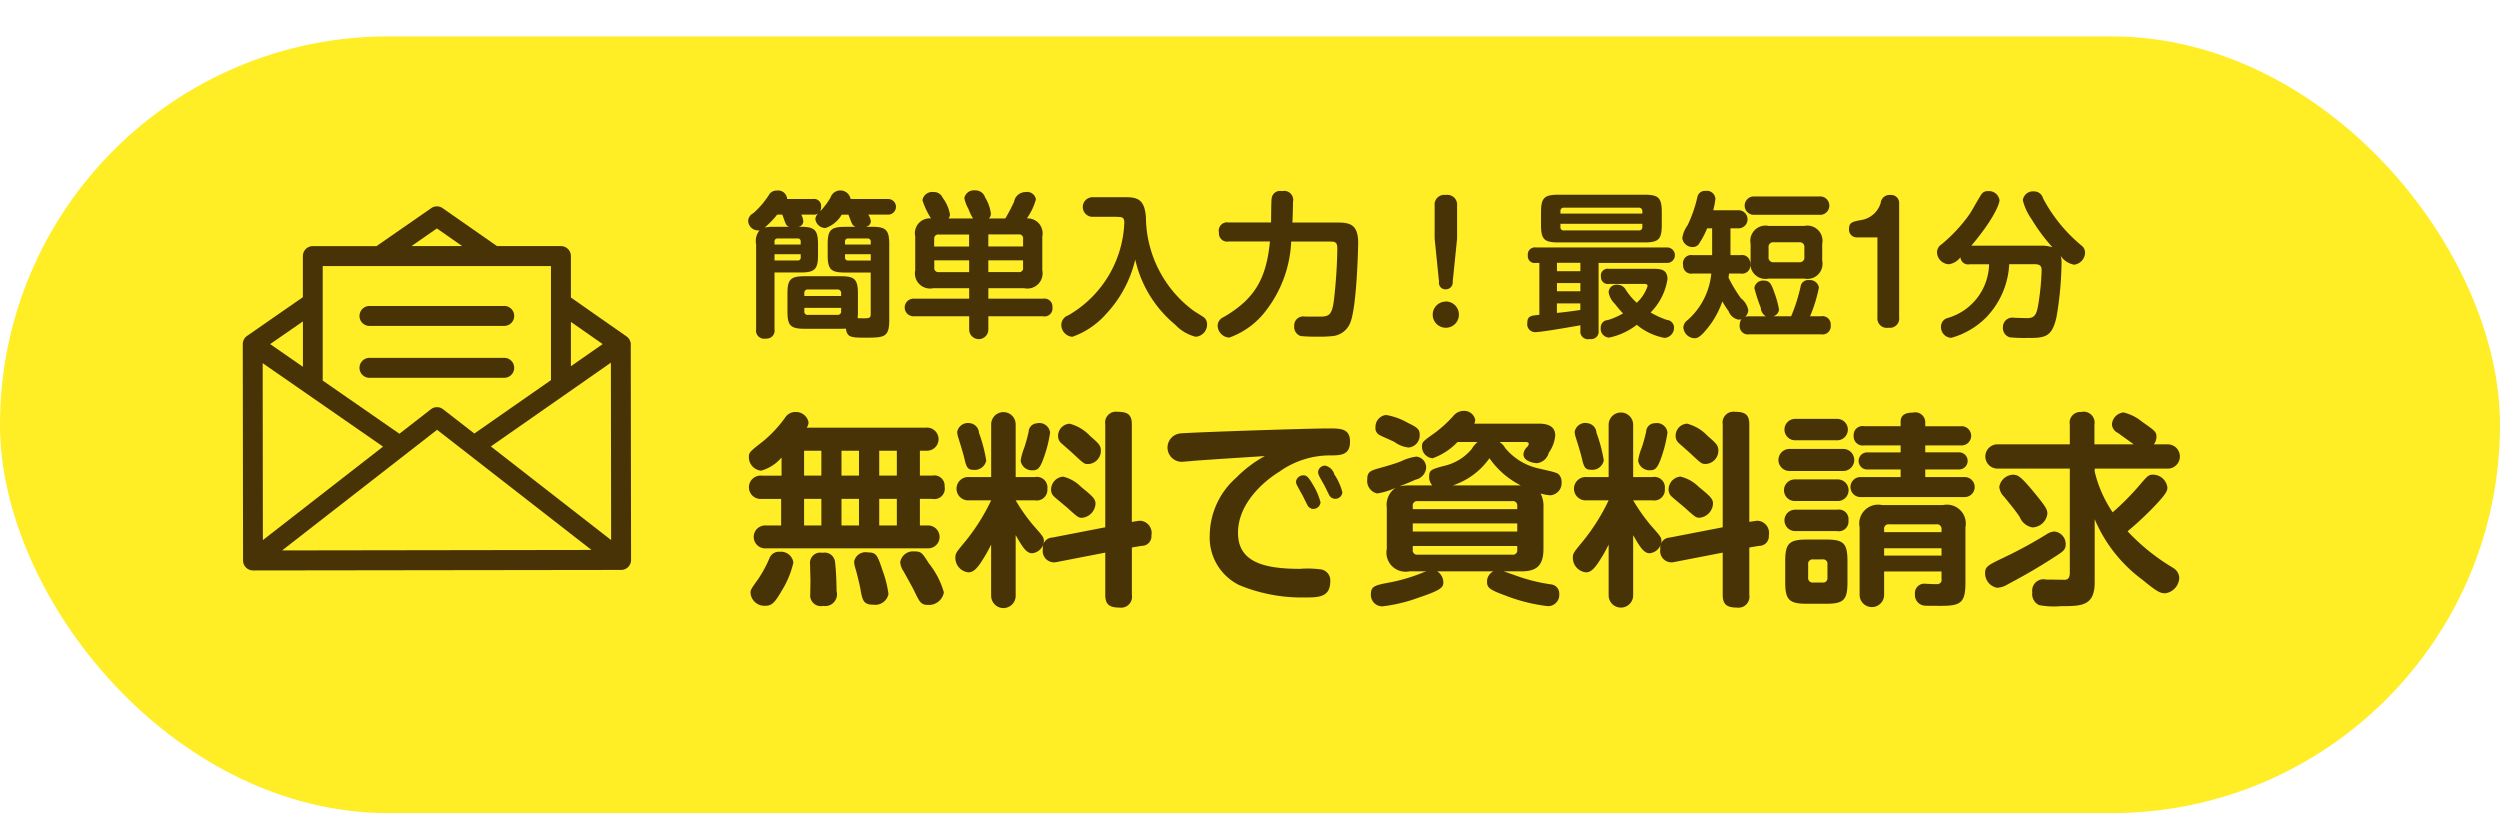
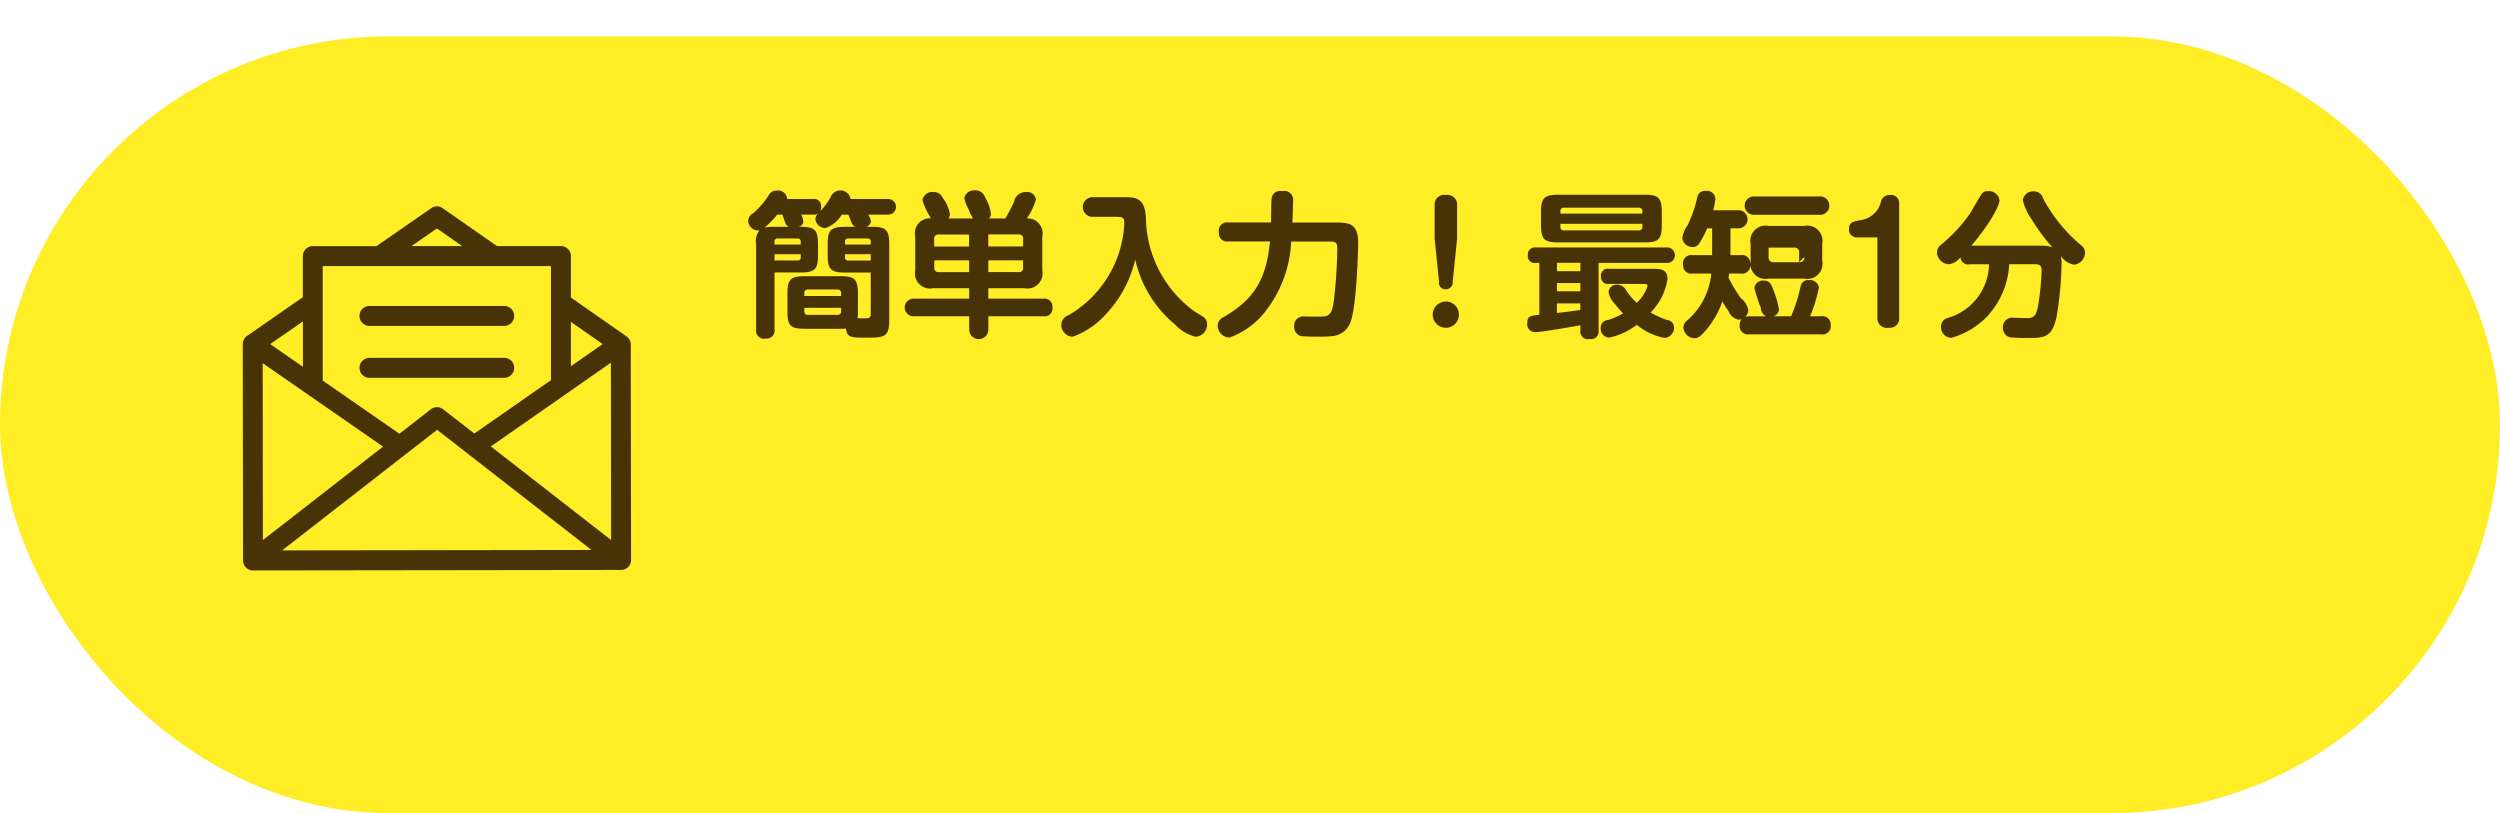
<svg xmlns="http://www.w3.org/2000/svg" id="request.svg" width="206" height="67" viewBox="0 0 206 67">
  <defs>
    <style>
      .cls-1 {
        fill: #ffed26;
        filter: url(#filter);
      }

      .cls-2 {
        fill: #483307;
        fill-rule: evenodd;
      }
    </style>
    <filter id="filter" x="0" y="0" width="206" height="67" filterUnits="userSpaceOnUse">
      <feOffset result="offset" dy="3" in="SourceAlpha" />
      <feGaussianBlur result="blur" />
      <feFlood result="flood" flood-color="#b5970b" />
      <feComposite result="composite" operator="in" in2="blur" />
      <feBlend result="blend" in="SourceGraphic" />
    </filter>
  </defs>
  <rect id="角丸長方形_800" data-name="角丸長方形 800" class="cls-1" width="206" height="64" rx="32" ry="32" />
  <path class="cls-2" d="M959.975,52.337a0.466,0.466,0,0,0-.03-0.163,0.816,0.816,0,0,0-.322-0.457l-4.58-3.2V45.1a0.821,0.821,0,0,0-.82-0.822h-5.27l-4.484-3.128a0.815,0.815,0,0,0-.933,0l-4.513,3.13h-5.247a0.821,0.821,0,0,0-.819.822v3.385l-4.6,3.192a0.822,0.822,0,0,0-.353.664c0,0.005,0,.01,0,0.015l0.024,17.825a0.821,0.821,0,0,0,.82.821h0l30.336-.041A0.821,0.821,0,0,0,960,70.134Zm-4.932-1.812,2.618,1.827-2.618,1.826V50.525ZM944,42.823l2.081,1.453h-4.175Zm-9.4,3.1H953.4v9.4l-6.315,4.4-2.575-2-0.011-.007a0.816,0.816,0,0,0-.993.007l-2.594,2.018-6.32-4.382V45.92Zm-1.639,4.561v3.74l-2.7-1.87Zm-3.316,3.441,9.917,6.877-9.9,7.7Zm1.6,15.43,12.77-9.939,12.724,9.9Zm17.2-8.569,9.892-6.9,0.02,14.616Zm1.1-11.574h-11.1a0.822,0.822,0,0,0,0,1.644h11.1A0.822,0.822,0,0,0,949.548,49.209Zm0,4.276h-11.1a0.822,0.822,0,0,0,0,1.644h11.1A0.822,0.822,0,0,0,949.548,53.485Z" transform="translate(-908 -24)" />
  <g id="グループ_35" data-name="グループ 35">
-     <path id="無料で資料請求" class="cls-2" d="M974.472,59.238a0.8,0.8,0,0,0,.153-0.441,1.06,1.06,0,0,0-1.1-.848,0.98,0.98,0,0,0-.814.441,10.26,10.26,0,0,1-1.849,1.985c-1.086.848-1.154,0.9-1.154,1.306a1.107,1.107,0,0,0,1.018,1.1A3.433,3.433,0,0,0,972.4,61.7v1.493h-1.645a0.962,0.962,0,1,0,0,1.917h1.611V67.3h-1.221a0.946,0.946,0,1,0,0,1.883h13.267a0.943,0.943,0,1,0,.033-1.883H983.8V65.108h1.018a0.862,0.862,0,0,0,1.018-1.018,0.849,0.849,0,0,0-1.018-.9H983.8V61.138h0.543a0.952,0.952,0,1,0-.034-1.9h-9.84Zm4.309,3.953h-1.442V61.138h1.442v2.053Zm0,4.105h-1.442V65.108h1.442V67.3Zm-3.1-4.105h-1.425V61.138h1.425v2.053Zm0,4.105h-1.425V65.108h1.425V67.3Zm6.226-4.105h-1.459V61.138H981.9v2.053Zm0,4.105h-1.459V65.108H981.9V67.3Zm-9.67,2.171a0.825,0.825,0,0,0-.832.526,10,10,0,0,1-.916,1.7c-0.627.882-.644,0.9-0.644,1.188a1.151,1.151,0,0,0,1.221,1.035c0.543,0,.781-0.254,1.408-1.34a7.448,7.448,0,0,0,.9-2.222A1.03,1.03,0,0,0,972.233,69.468Zm3.528,0.085a0.845,0.845,0,0,0-1.017.916c0,0.2.033,1.171,0.033,1.391,0,0.153-.016.933-0.016,1.1a0.882,0.882,0,0,0,1.068.967,0.971,0.971,0,0,0,1.1-1.221c0-.713-0.051-1.8-0.119-2.341A0.867,0.867,0,0,0,975.761,69.553Zm3.733-.034a0.949,0.949,0,0,0-1.12.78,2.492,2.492,0,0,0,.119.577c0.152,0.526.322,1.238,0.39,1.595,0.17,0.967.237,1.357,1.069,1.357a1.11,1.11,0,0,0,1.255-.882,9.141,9.141,0,0,0-.475-1.9C980.291,69.722,980.223,69.519,979.494,69.519Zm3.766-.085a1.062,1.062,0,0,0-1.086.9,1.575,1.575,0,0,0,.289.763c0.254,0.475.712,1.272,0.882,1.629,0.424,0.882.543,1.12,1.119,1.12a1.25,1.25,0,0,0,1.307-1.035,6.749,6.749,0,0,0-1.239-2.392C983.955,69.5,983.905,69.434,983.26,69.434Zm18-2.426V58.967c0-.814-0.36-1.035-1.19-1.035a0.891,0.891,0,0,0-1,1.035v8.482l-4.376.848a0.813,0.813,0,0,0-.764.933,0.935,0.935,0,0,0,1.12,1.086l4.02-.78v3.478c0,0.814.357,1.052,1.193,1.052a0.9,0.9,0,0,0,1-1.052v-3.9l0.79-.136a0.79,0.79,0,0,0,.82-0.865,1.011,1.011,0,0,0-.87-1.2,1.289,1.289,0,0,0-.27.017Zm-11.591,6.056a1.01,1.01,0,1,0,2.019,0V68.094c0.611,1.086.916,1.493,1.357,1.493a1.072,1.072,0,0,0,.967-1c0-.305-0.068-0.39-0.865-1.289a14.675,14.675,0,0,1-1.459-2.07h1.578a0.882,0.882,0,0,0,1.034-.95,0.873,0.873,0,0,0-1.034-.967h-1.578V59a1.01,1.01,0,1,0-2.019,0V63.31h-1.8a0.963,0.963,0,1,0,0,1.917h1.8a16.787,16.787,0,0,1-2.07,3.308c-0.814.984-.882,1.052-0.882,1.425a1.2,1.2,0,0,0,1.069,1.2c0.288,0,.611-0.1,1.2-1.069a11.3,11.3,0,0,0,.679-1.222v4.19Zm-1.8-14.2a0.9,0.9,0,0,0-1,.729,1.894,1.894,0,0,0,.085.458c0.1,0.305.39,1.238,0.492,1.663,0.169,0.712.237,1,.746,1a0.962,0.962,0,0,0,1.069-.763,11.9,11.9,0,0,0-.594-2.273A0.855,0.855,0,0,0,987.871,58.865Zm5.564,0.017a0.725,0.725,0,0,0-.678.7,13.14,13.14,0,0,1-.357,1.306,4.652,4.652,0,0,0-.3,1.086,0.945,0.945,0,0,0,1.018.78c0.373,0,.56-0.17.831-0.882a10.732,10.732,0,0,0,.577-2.222A0.889,0.889,0,0,0,993.435,58.882Zm2.715,0.034a1.008,1.008,0,0,0-.967,1,0.787,0.787,0,0,0,.271.611c0.153,0.136.933,0.814,1.086,0.967,0.78,0.729.814,0.746,1.136,0.746a1.1,1.1,0,0,0,1.035-1.086c0-.424-0.135-0.577-0.882-1.221A3.547,3.547,0,0,0,996.15,58.916Zm-0.543,4.36a1.08,1.08,0,0,0-1,1.086,0.74,0.74,0,0,0,.271.577c0.153,0.153,1,.831,1.171,1,0.78,0.7.831,0.73,1.119,0.73a1.236,1.236,0,0,0,1.1-1.154c0-.39-0.2-0.594-1.187-1.391A3.113,3.113,0,0,0,995.607,63.276Zm16.623-1.7a10.162,10.162,0,0,0-2.38,1.8,6.4,6.4,0,0,0-2.17,4.733,4.357,4.357,0,0,0,2.43,4.105,13.458,13.458,0,0,0,5.44,1.018c1.04,0,2.06,0,2.06-1.306a0.916,0.916,0,0,0-.73-1,8.264,8.264,0,0,0-1.77-.051c-3.14,0-5.1-.645-5.1-2.969,0-2.494,2.24-4.326,3.41-5.038a7.165,7.165,0,0,1,4.1-1.34c0.93,0,1.72,0,1.72-1.137,0-1.086-.79-1.086-1.75-1.086-1.82,0-11.3.322-12.18,0.407a1.172,1.172,0,0,0,.01,2.341c0.19,0,1.09-.085,1.29-0.1C1008.48,61.817,1010.36,61.7,1012.23,61.579Zm3.09,3.223c0.11,0.221.27,0.56,0.39,0.78a0.565,0.565,0,0,0,.45.356,0.6,0.6,0,0,0,.65-0.543,5.377,5.377,0,0,0-.63-1.459c-0.37-.628-0.51-0.763-0.78-0.763a0.6,0.6,0,0,0-.61.509,0.656,0.656,0,0,0,.09.322C1014.94,64.124,1015.25,64.684,1015.32,64.8Zm1.81-.8c0.05,0.1.34,0.7,0.41,0.831a0.572,0.572,0,0,0,.44.272,0.586,0.586,0,0,0,.63-0.526,4.587,4.587,0,0,0-.66-1.476,1.023,1.023,0,0,0-.75-0.73,0.579,0.579,0,0,0-.59.492,0.675,0.675,0,0,0,.08.339C1016.74,63.327,1017.06,63.869,1017.13,64.005Zm18.05,1.832a2.273,2.273,0,0,0-.24-1.171,3,3,0,0,0,.83.153,1.006,1.006,0,0,0,.9-1.1,0.854,0.854,0,0,0-.19-0.577c-0.17-.187-0.33-0.22-1.74-0.543a4.961,4.961,0,0,1-2.72-1.68,1.3,1.3,0,0,0-.47-0.492h2.15c0.09,0,.27.017,0.27,0.153a0.464,0.464,0,0,1-.15.271,0.9,0.9,0,0,0-.29.594c0,0.611.94,0.729,1.12,0.729a1.15,1.15,0,0,0,.97-0.865,2.832,2.832,0,0,0,.53-1.425c0-.967-1.04-0.967-1.41-0.967h-5.26a0.793,0.793,0,0,0,.08-0.305,0.927,0.927,0,0,0-.98-0.746,1.089,1.089,0,0,0-.82.407,10,10,0,0,1-1.61,1.459c-0.91.645-.98,0.7-0.98,1.086a0.95,0.95,0,0,0,.88.95,5.279,5.279,0,0,0,2.05-1.34h1.65a2.162,2.162,0,0,0-.48.577,4.185,4.185,0,0,1-2.35,1.408c-0.97.271-1.16,0.322-1.16,0.882a1.029,1.029,0,0,0,.26.712h-1.9a3.448,3.448,0,0,0-.83.085c0.34-.136.95-0.373,1.35-0.56a1.1,1.1,0,0,0,.87-0.933,0.9,0.9,0,0,0-.8-0.967,3.944,3.944,0,0,0-1.27.39c-0.31.119-.8,0.288-1.66,0.526s-1.12.322-1.12,0.967a1.057,1.057,0,0,0,.81,1.154,5.469,5.469,0,0,0,1.54-.475,1.692,1.692,0,0,0-.74,1.645V69.23a1.573,1.573,0,0,0,1.85,1.849h1.44a1.448,1.448,0,0,0-.31.1,14.363,14.363,0,0,1-2.66.8c-1.27.237-1.63,0.305-1.63,0.984a0.938,0.938,0,0,0,.95,1,13.082,13.082,0,0,0,3.02-.73c1.87-.628,2-0.848,2-1.272a1.081,1.081,0,0,0-.51-0.882h4.64a0.923,0.923,0,0,0-.53.865c0,0.492.24,0.662,1.49,1.12a14.1,14.1,0,0,0,3.5.882,0.924,0.924,0,0,0,.96-0.984,0.758,0.758,0,0,0-.72-0.814,14.89,14.89,0,0,1-2.5-.594c-0.19-.068-1.15-0.407-1.36-0.475h1.45c1.17,0,1.83-.39,1.83-1.849V65.837Zm-10.77.119V65.7a0.354,0.354,0,0,1,.4-0.407h7.81a0.355,0.355,0,0,1,.4.407v0.255h-8.61Zm8.61,1.171v0.679h-8.61V67.127h8.61Zm-5.31-3.122a5.978,5.978,0,0,0,3.02-2.239,6.959,6.959,0,0,0,2.58,2.239h-5.6Zm5.31,4.988V69.3a0.356,0.356,0,0,1-.4.407h-7.81a0.354,0.354,0,0,1-.4-0.407V68.993h8.61Zm-11.68-9.806a0.642,0.642,0,0,0,.32.662c0.17,0.1,1.05.475,1.24,0.577a2.377,2.377,0,0,0,1.18.458,1.006,1.006,0,0,0,.9-1.069c0-.458-0.25-0.611-0.95-0.95a5.5,5.5,0,0,0-1.81-.662A0.978,0.978,0,0,0,1021.34,59.187Zm30.8,7.821V58.967c0-.814-0.36-1.035-1.19-1.035a0.892,0.892,0,0,0-1,1.035v8.482l-4.38.848a0.815,0.815,0,0,0-.76.933,0.935,0.935,0,0,0,1.12,1.086l4.02-.78v3.478c0,0.814.36,1.052,1.19,1.052a0.9,0.9,0,0,0,1-1.052v-3.9l0.8-.136a0.787,0.787,0,0,0,.81-0.865,1.011,1.011,0,0,0-.86-1.2,1.342,1.342,0,0,0-.28.017Zm-11.59,6.056a1.01,1.01,0,1,0,2.02,0V68.094c0.61,1.086.92,1.493,1.36,1.493a1.077,1.077,0,0,0,.97-1c0-.305-0.07-0.39-0.87-1.289a15.541,15.541,0,0,1-1.46-2.07h1.58a0.878,0.878,0,0,0,1.03-.95,0.869,0.869,0,0,0-1.03-.967h-1.58V59a1.01,1.01,0,1,0-2.02,0V63.31h-1.8a0.963,0.963,0,1,0,0,1.917h1.8a16.588,16.588,0,0,1-2.07,3.308c-0.81.984-.88,1.052-0.88,1.425a1.206,1.206,0,0,0,1.07,1.2c0.29,0,.61-0.1,1.2-1.069a10.84,10.84,0,0,0,.68-1.222v4.19Zm-1.8-14.2a0.9,0.9,0,0,0-1,.729,2,2,0,0,0,.09.458c0.1,0.305.39,1.238,0.49,1.663,0.17,0.712.24,1,.75,1a0.964,0.964,0,0,0,1.07-.763,11.874,11.874,0,0,0-.6-2.273A0.848,0.848,0,0,0,1038.75,58.865Zm5.57,0.017a0.728,0.728,0,0,0-.68.7,12.669,12.669,0,0,1-.36,1.306,4.491,4.491,0,0,0-.3,1.086,0.942,0.942,0,0,0,1.02.78c0.37,0,.56-0.17.83-0.882a10.966,10.966,0,0,0,.57-2.222A0.885,0.885,0,0,0,1044.32,58.882Zm2.71,0.034a1,1,0,0,0-.96,1,0.776,0.776,0,0,0,.27.611c0.15,0.136.93,0.814,1.08,0.967,0.78,0.729.82,0.746,1.14,0.746a1.092,1.092,0,0,0,1.03-1.086c0-.424-0.13-0.577-0.88-1.221A3.5,3.5,0,0,0,1047.03,58.916Zm-0.54,4.36a1.076,1.076,0,0,0-1,1.086,0.749,0.749,0,0,0,.27.577c0.15,0.153,1,.831,1.17,1,0.78,0.7.83,0.73,1.12,0.73a1.23,1.23,0,0,0,1.1-1.154c0-.39-0.2-0.594-1.18-1.391A3.164,3.164,0,0,0,1046.49,63.276Zm16.76,7.821h4.73v0.628a0.339,0.339,0,0,1-.27.407c-0.15.034-.85-0.017-1.02-0.017a0.774,0.774,0,0,0-.9.848,0.881,0.881,0,0,0,.78.95c0.21,0.017,1.09.017,1.38,0.017,1.61,0,2-.254,2-1.9V67.449a1.557,1.557,0,0,0-1.85-1.832h-5.02a1.557,1.557,0,0,0-1.85,1.832v5.564a1.01,1.01,0,1,0,2.02,0V71.1Zm0-3.461a0.364,0.364,0,0,1,.41-0.424h3.9a0.374,0.374,0,0,1,.42.424v0.221h-4.73V67.636Zm4.73,2.154h-4.73V69.179h4.73V69.79Zm-7.75.458c0-1.476-.32-1.781-1.77-1.781h-1.57c-1.48,0-1.79.339-1.79,1.781v1.73c0,1.442.31,1.781,1.77,1.781h1.61c1.46,0,1.75-.339,1.75-1.781v-1.73Zm-1.65,1.357a0.361,0.361,0,0,1-.4.407h-0.78a0.367,0.367,0,0,1-.41-0.407V70.5a0.364,0.364,0,0,1,.41-0.407h0.78a0.355,0.355,0,0,1,.4.407v1.1Zm0.8-11.316a0.882,0.882,0,1,0,0-1.764h-3.46a0.882,0.882,0,1,0,0,1.764h3.46Zm0.53,2.528a0.908,0.908,0,0,0,0-1.815h-4.43a0.908,0.908,0,1,0,0,1.815h4.43Zm-0.51,2.477a0.891,0.891,0,1,0,0-1.781h-3.48a0.891,0.891,0,1,0,0,1.781h3.48Zm-0.04,2.477a0.8,0.8,0,0,0,.95-0.882,0.788,0.788,0,0,0-.91-0.882h-3.48a0.882,0.882,0,1,0,0,1.764h3.44Zm7.28-8.652V58.763a0.826,0.826,0,0,0-1.03-.763c-0.73,0-1,.288-1,0.746v0.373h-2.99a0.739,0.739,0,0,0-.88.8,0.748,0.748,0,0,0,.88.78h2.99v0.577h-2.72a0.705,0.705,0,1,0,0,1.408h2.72V63.31h-3.25a0.825,0.825,0,1,0,0,1.646h8.47a0.825,0.825,0,1,0,0-1.646h-3.19V62.682h2.75a0.705,0.705,0,1,0,0-1.408h-2.75V60.7h2.9a0.794,0.794,0,1,0,0-1.578h-2.9Zm13.96,7.668a12,12,0,0,0,3.97,5.022c1.25,1.035,1.49,1.086,1.85,1.086a1.34,1.34,0,0,0,1.15-1.272,1.018,1.018,0,0,0-.47-0.8,17.146,17.146,0,0,1-3.79-3.037,26.457,26.457,0,0,0,1.99-1.832c1.29-1.323,1.29-1.527,1.29-1.8a1.218,1.218,0,0,0-1.14-1.035c-0.41,0-.46.051-1.31,1.052a21.319,21.319,0,0,1-2.06,2.053,10.2,10.2,0,0,1-1.48-3.359V62.614h6.02a1,1,0,1,0,0-2h-1.15a1,1,0,0,0,.22-0.628c0-.407-0.15-0.509-1.19-1.238a3.747,3.747,0,0,0-1.53-.763,1.07,1.07,0,0,0-.95.984,0.841,0.841,0,0,0,.51.712c0.29,0.221,1.12.8,1.28,0.933h-3.23V58.984a0.9,0.9,0,0,0-1.1-1.035,0.875,0.875,0,0,0-.93,1.035v1.629h-5.96a1,1,0,1,0,0,2h5.96v8.55c0,0.407-.12.611-0.43,0.611-0.17,0-1.1-.017-1.52-0.017a0.932,0.932,0,0,0-1.14,1.052,1,1,0,0,0,.56,1.052,6.659,6.659,0,0,0,1.81.085c1.67,0,2.77,0,2.77-1.968V66.787Zm-6.67-3.664a1.2,1.2,0,0,0-1.19,1,1.265,1.265,0,0,0,.38.8c0.54,0.662.91,1.1,1.3,1.68a1.4,1.4,0,0,0,1.04.865,1.28,1.28,0,0,0,1.24-1.12c0-.339-0.1-0.543-0.9-1.527C1074.56,63.276,1074.27,63.123,1073.93,63.123Zm-1.34,9.314a1.714,1.714,0,0,0,.8-0.255c1.08-.577,2.22-1.188,3.92-2.29,0.66-.424.9-0.577,0.9-1.018a1.036,1.036,0,0,0-.92-1.069,1.264,1.264,0,0,0-.64.221,36.137,36.137,0,0,1-3.45,1.883c-1.37.662-1.63,0.763-1.63,1.323A1.212,1.212,0,0,0,1072.59,72.437Z" transform="translate(-908 -24)" />
-     <path id="簡単入力_最短1分" data-name="簡単入力！最短1分" class="cls-2" d="M979.335,42.687a0.487,0.487,0,0,0,.424-0.437,1.2,1.2,0,0,0-.218-0.565h1.619a0.643,0.643,0,1,0,0-1.285h-3.071a0.856,0.856,0,0,0-1.657-.116,6.176,6.176,0,0,1-.848,1.131A0.905,0.905,0,0,0,975.661,41a0.578,0.578,0,0,0-.681-0.6h-2.12a0.745,0.745,0,0,0-.873-0.694,0.7,0.7,0,0,0-.643.385,7.148,7.148,0,0,1-1.272,1.477,0.753,0.753,0,0,0-.424.63,0.827,0.827,0,0,0,.938.784,1.389,1.389,0,0,0-.282,1.156v6.989a0.671,0.671,0,0,0,.809.771,0.658,0.658,0,0,0,.707-0.771V46.452h2.145c1.182,0,1.439-.27,1.439-1.439V44.139c0-1.182-.257-1.452-1.439-1.452h-0.18a0.475,0.475,0,0,0,.411-0.437,1.627,1.627,0,0,0-.167-0.565h0.951a0.645,0.645,0,0,0,.463-0.116,0.682,0.682,0,0,0-.257.488,0.839,0.839,0,0,0,.835.732,2.465,2.465,0,0,0,1.336-1.1h0.552c0.039,0.09.219,0.578,0.27,0.681a0.5,0.5,0,0,0,.334.321H977.64c-1.195,0-1.439.27-1.439,1.452v0.874c0,1.195.269,1.439,1.439,1.439h2.107v3.379c0,0.411-.065.411-1.08,0.385a3.932,3.932,0,0,0,.026-0.565V48.2c0-1.195-.27-1.439-1.439-1.439h-2.929c-1.2,0-1.439.27-1.439,1.439v1.452c0,1.182.244,1.439,1.439,1.439h2.929c0.1,0,.244,0,0.45-0.013,0.09,0.745.475,0.745,1.657,0.745,1.5,0,1.914-.039,1.914-1.452V44.139c0-1.195-.269-1.452-1.438-1.452h-0.5Zm-7.515,1.465V43.921a0.235,0.235,0,0,1,.257-0.27h1.644a0.235,0.235,0,0,1,.257.27v0.231H971.82Zm-0.077-1.465a3.313,3.313,0,0,0-.733.064,7.555,7.555,0,0,0,1.028-1.066h0.424c0.051,0.116.218,0.617,0.27,0.72a0.482,0.482,0,0,0,.282.283h-1.271Zm2.235,2.505a0.229,0.229,0,0,1-.257.27h-1.9V44.948h2.158v0.244Zm0.3,2.981a0.276,0.276,0,0,1,.308-0.321H977a0.282,0.282,0,0,1,.309.321v0.218h-3.032V48.173Zm3.032,1.195v0.27a0.276,0.276,0,0,1-.309.308h-2.415a0.267,0.267,0,0,1-.308-0.308v-0.27h3.032Zm0.321-5.216V43.921a0.235,0.235,0,0,1,.257-0.27h1.593a0.244,0.244,0,0,1,.27.27v0.231h-2.12Zm2.12,0.8v0.514h-1.863a0.235,0.235,0,0,1-.257-0.27V44.948h2.12Zm6.411-2.955a0.578,0.578,0,0,0,.116-0.321,3.136,3.136,0,0,0-.6-1.375,0.765,0.765,0,0,0-.745-0.475,0.821,0.821,0,0,0-.925.668,6.335,6.335,0,0,0,.707,1.5,1.228,1.228,0,0,0-1.3,1.49v2.788a1.247,1.247,0,0,0,1.477,1.477h2.968V48.61h-4.548a0.727,0.727,0,1,0,0,1.452h4.548v1.092a0.79,0.79,0,1,0,1.58,0V50.062h4.51a0.654,0.654,0,0,0,.771-0.732,0.662,0.662,0,0,0-.771-0.719h-4.51V47.749h2.955a1.255,1.255,0,0,0,1.491-1.477V43.484a1.237,1.237,0,0,0-1.272-1.49,5.049,5.049,0,0,0,.745-1.567,0.728,0.728,0,0,0-.848-0.6,0.959,0.959,0,0,0-.951.8c-0.308.655-.462,0.925-0.719,1.375h-1.362a0.517,0.517,0,0,0,.167-0.437,3.353,3.353,0,0,0-.475-1.3,0.827,0.827,0,0,0-.835-0.578,0.81,0.81,0,0,0-.874.617,2.686,2.686,0,0,0,.334.9,3.972,3.972,0,0,0,.385.8h-2.017Zm-1.182,1.7a0.328,0.328,0,0,1,.373-0.373h2.5v0.989h-2.878V43.689Zm4.458,0.617V43.317h2.493a0.322,0.322,0,0,1,.372.373v0.617h-2.865Zm-1.58,1.144v0.963h-2.5a0.328,0.328,0,0,1-.373-0.372V45.45h2.878Zm4.445,0.591a0.322,0.322,0,0,1-.372.372h-2.493V45.45H992.3v0.591Zm7.751-4.175c0.37,0,.59.013,0.59,0.475a9.217,9.217,0,0,1-4.614,7.632,0.846,0.846,0,0,0-.578.771,0.989,0.989,0,0,0,.912,1,6.671,6.671,0,0,0,2.762-1.863,9.841,9.841,0,0,0,2.418-4.5,9.712,9.712,0,0,0,3.3,5.37,3.413,3.413,0,0,0,1.68.989,1.007,1.007,0,0,0,.94-1.028,0.742,0.742,0,0,0-.21-0.527c-0.11-.1-0.78-0.5-0.91-0.591a9.681,9.681,0,0,1-3.92-7.709c-0.11-1.426-.65-1.645-1.69-1.645h-2.674a0.81,0.81,0,1,0,0,1.619h1.994Zm12.59,2.03c-0.3,3.019-1.21,4.715-3.83,6.231a0.792,0.792,0,0,0-.48.694,1.012,1.012,0,0,0,.96.989,6.544,6.544,0,0,0,3.08-2.3,10,10,0,0,0,2.02-5.614h3.17c0.44,0,.63.038,0.63,0.553,0,0.642-.05,2.223-0.25,4.034-0.14,1.233-.3,1.555-0.96,1.593-0.22.013-1.24,0-1.48,0a0.738,0.738,0,0,0-.86.784,0.787,0.787,0,0,0,.53.822,13.393,13.393,0,0,0,1.46.051,9.268,9.268,0,0,0,1.07-.039,1.75,1.75,0,0,0,1.59-1.195c0.52-1.439.62-6.244,0.62-6.488,0-1.619-.77-1.683-1.84-1.683h-3.58c0.04-.732.05-1.58,0.05-1.7a0.746,0.746,0,0,0-.91-0.886,0.694,0.694,0,0,0-.85.591c-0.04.231-.04,1.67-0.05,1.991h-3.51a0.68,0.68,0,0,0-.78.835,0.669,0.669,0,0,0,.78.732h3.42Zm15.42-.244V40.94a0.806,0.806,0,0,0-.94-0.874,0.793,0.793,0,0,0-.91.874v2.711l0.36,3.559a0.538,0.538,0,0,0,.57.63,0.572,0.572,0,0,0,.56-0.642Zm-0.93,5.19a1.079,1.079,0,1,0,1.08,1.079A1.079,1.079,0,0,0,1027.13,48.841Zm12.59-3.186h5.6a0.638,0.638,0,1,0,0-1.272h-10.76a0.585,0.585,0,0,0-.67.655,0.562,0.562,0,0,0,.66.617h0.29v4.278c-0.69.064-.99,0.09-0.99,0.655a0.65,0.65,0,0,0,.62.771c0.5,0,2.29-.308,3.75-0.565v0.437a0.628,0.628,0,0,0,.78.694,0.615,0.615,0,0,0,.72-0.694V45.655Zm-1.5,2.338h-1.93V47.325h1.93v0.668Zm0-1.657h-1.93V45.655h1.93v0.681ZM1036.29,49h1.93v0.54c-0.67.1-1.25,0.18-1.93,0.244V49Zm8.64-7.516c0-1.195-.27-1.439-1.44-1.439h-7.07c-1.18,0-1.44.27-1.44,1.439v1.053c0,1.182.26,1.439,1.44,1.439h7.07c1.18,0,1.44-.257,1.44-1.439V41.48Zm-8.35.116v-0.18a0.265,0.265,0,0,1,.29-0.308h6.15a0.277,0.277,0,0,1,.31.308V41.6h-6.75Zm6.75,1.079a0.271,0.271,0,0,1-.31.308h-6.15a0.261,0.261,0,0,1-.29-0.308V42.443h6.75v0.231Zm0.07,4.715c0.24,0,.36.013,0.36,0.18a3.308,3.308,0,0,1-.89,1.375,5.108,5.108,0,0,1-.91-1.079,0.8,0.8,0,0,0-.7-0.411,0.651,0.651,0,0,0-.71.617,1.726,1.726,0,0,0,.53.976,7.336,7.336,0,0,0,.66.771,5.75,5.75,0,0,1-1.26.552,0.607,0.607,0,0,0-.58.642,0.725,0.725,0,0,0,.7.8,5.574,5.574,0,0,0,2.27-1.053,5.009,5.009,0,0,0,2.29,1.079,0.835,0.835,0,0,0,.78-0.861,0.625,0.625,0,0,0-.58-0.617,7.229,7.229,0,0,1-1.35-.617,4.951,4.951,0,0,0,1.39-2.749c0-.848-0.65-0.848-1.21-0.848h-3.61a0.562,0.562,0,0,0-.66.655,0.568,0.568,0,0,0,.66.591h2.82Zm8.73,2.672a1.093,1.093,0,0,0-.32.038,0.822,0.822,0,0,0,.25-0.54,1.614,1.614,0,0,0-.61-0.989,11.888,11.888,0,0,1-1.02-1.7c0.02-.116.02-0.128,0.05-0.334h0.95a0.673,0.673,0,0,0,.78-0.809,0.659,0.659,0,0,0-.78-0.707h-0.84v-2.21h0.65a0.746,0.746,0,1,0-.04-1.49h-2.03a6.118,6.118,0,0,0,.18-0.938,0.7,0.7,0,0,0-.81-0.655,0.628,0.628,0,0,0-.68.527,11.1,11.1,0,0,1-.8,2.3,2.365,2.365,0,0,0-.44,1.066,0.853,0.853,0,0,0,.86.732,0.624,0.624,0,0,0,.56-0.334,7.354,7.354,0,0,0,.63-1.208h0.41v2.21h-1.61a0.676,0.676,0,0,0-.78.809,0.666,0.666,0,0,0,.78.707h1.54a5.831,5.831,0,0,1-1.96,3.842,0.773,0.773,0,0,0-.34.6,0.954,0.954,0,0,0,.9.886c0.21,0,.43,0,1.12-0.861a7.218,7.218,0,0,0,1.19-2.171,9.253,9.253,0,0,0,.52.809,1.085,1.085,0,0,0,.82.694,0.852,0.852,0,0,0,.23-0.038,0.906,0.906,0,0,0-.14.514,0.676,0.676,0,0,0,.78.732h5.93a0.674,0.674,0,0,0,.79-0.745,0.683,0.683,0,0,0-.79-0.745h-0.91a11.926,11.926,0,0,0,.73-2.377,0.749,0.749,0,0,0-.82-0.6,0.616,0.616,0,0,0-.69.527,13.972,13.972,0,0,1-.78,2.454h-1.48a0.627,0.627,0,0,0,.48-0.552,7.166,7.166,0,0,0-.35-1.31c-0.28-.8-0.4-1.079-0.91-1.079a0.71,0.71,0,0,0-.77.617,13.434,13.434,0,0,0,.53,1.619,0.839,0.839,0,0,0,.42.707h-1.38Zm5.81-8.364a0.759,0.759,0,1,0,0-1.516h-5.42a0.758,0.758,0,1,0,0,1.516h5.42Zm0.21,2.39a1.252,1.252,0,0,0-1.48-1.477h-2.93a1.256,1.256,0,0,0-1.49,1.477v1.388a1.255,1.255,0,0,0,1.49,1.477h2.93a1.248,1.248,0,0,0,1.48-1.477V44.088Zm-1.47,1.079a0.381,0.381,0,0,1-.42.437h-2.1a0.385,0.385,0,0,1-.43-0.437V44.4a0.381,0.381,0,0,1,.43-0.437h2.1a0.378,0.378,0,0,1,.42.437v0.771Zm6.02-1.606v6.578a0.778,0.778,0,0,0,.92.861,0.766,0.766,0,0,0,.87-0.861V40.657a0.668,0.668,0,0,0-.74-0.591,0.728,0.728,0,0,0-.78.655,2.008,2.008,0,0,1-1.55,1.4c-0.77.141-1.06,0.193-1.06,0.745a0.634,0.634,0,0,0,.63.694h1.71Zm7.74,0.681c1.92-2.287,2.32-3.482,2.32-3.751a0.88,0.88,0,0,0-.96-0.745,0.593,0.593,0,0,0-.5.218c-0.17.218-.83,1.426-1.01,1.683a12.737,12.737,0,0,1-2.32,2.492,0.783,0.783,0,0,0-.36.642,1.016,1.016,0,0,0,.98.989,1.433,1.433,0,0,0,.95-0.578,0.629,0.629,0,0,0,.77.578h1.59a4.714,4.714,0,0,1-3.38,4.419,0.731,0.731,0,0,0-.58.732,0.876,0.876,0,0,0,.85.912,6.569,6.569,0,0,0,2.89-1.7,6.814,6.814,0,0,0,1.88-4.368h2.09c0.5,0,.58.206,0.58,0.5a20.889,20.889,0,0,1-.26,2.724c-0.13.784-.23,1.221-0.91,1.221-0.15,0-.91-0.026-1.08-0.026a0.779,0.779,0,0,0-.94.8,0.789,0.789,0,0,0,.58.809,12.535,12.535,0,0,0,1.36.051c1.47,0,2.1,0,2.48-1.747a27.9,27.9,0,0,0,.41-4.368,1.945,1.945,0,0,0-.07-0.642,1.724,1.724,0,0,0,1.1.719,1.02,1.02,0,0,0,.91-0.989,0.73,0.73,0,0,0-.25-0.552,12.843,12.843,0,0,1-3.21-3.919,0.759,0.759,0,0,0-.75-0.578,0.843,0.843,0,0,0-.92.719,4.539,4.539,0,0,0,.73,1.58,14.606,14.606,0,0,0,1.71,2.3,3.065,3.065,0,0,0-.95-0.129h-5.73Z" transform="translate(-908 -24)" />
+     <path id="簡単入力_最短1分" data-name="簡単入力！最短1分" class="cls-2" d="M979.335,42.687a0.487,0.487,0,0,0,.424-0.437,1.2,1.2,0,0,0-.218-0.565h1.619a0.643,0.643,0,1,0,0-1.285h-3.071a0.856,0.856,0,0,0-1.657-.116,6.176,6.176,0,0,1-.848,1.131A0.905,0.905,0,0,0,975.661,41a0.578,0.578,0,0,0-.681-0.6h-2.12a0.745,0.745,0,0,0-.873-0.694,0.7,0.7,0,0,0-.643.385,7.148,7.148,0,0,1-1.272,1.477,0.753,0.753,0,0,0-.424.63,0.827,0.827,0,0,0,.938.784,1.389,1.389,0,0,0-.282,1.156v6.989a0.671,0.671,0,0,0,.809.771,0.658,0.658,0,0,0,.707-0.771V46.452h2.145c1.182,0,1.439-.27,1.439-1.439V44.139c0-1.182-.257-1.452-1.439-1.452h-0.18a0.475,0.475,0,0,0,.411-0.437,1.627,1.627,0,0,0-.167-0.565h0.951a0.645,0.645,0,0,0,.463-0.116,0.682,0.682,0,0,0-.257.488,0.839,0.839,0,0,0,.835.732,2.465,2.465,0,0,0,1.336-1.1h0.552c0.039,0.09.219,0.578,0.27,0.681a0.5,0.5,0,0,0,.334.321H977.64c-1.195,0-1.439.27-1.439,1.452v0.874c0,1.195.269,1.439,1.439,1.439h2.107v3.379c0,0.411-.065.411-1.08,0.385a3.932,3.932,0,0,0,.026-0.565V48.2c0-1.195-.27-1.439-1.439-1.439h-2.929c-1.2,0-1.439.27-1.439,1.439v1.452c0,1.182.244,1.439,1.439,1.439h2.929c0.1,0,.244,0,0.45-0.013,0.09,0.745.475,0.745,1.657,0.745,1.5,0,1.914-.039,1.914-1.452V44.139c0-1.195-.269-1.452-1.438-1.452h-0.5Zm-7.515,1.465V43.921a0.235,0.235,0,0,1,.257-0.27h1.644a0.235,0.235,0,0,1,.257.27v0.231H971.82Zm-0.077-1.465a3.313,3.313,0,0,0-.733.064,7.555,7.555,0,0,0,1.028-1.066h0.424c0.051,0.116.218,0.617,0.27,0.72a0.482,0.482,0,0,0,.282.283h-1.271Zm2.235,2.505a0.229,0.229,0,0,1-.257.27h-1.9V44.948h2.158v0.244Zm0.3,2.981a0.276,0.276,0,0,1,.308-0.321H977a0.282,0.282,0,0,1,.309.321v0.218h-3.032V48.173Zm3.032,1.195v0.27a0.276,0.276,0,0,1-.309.308h-2.415a0.267,0.267,0,0,1-.308-0.308v-0.27h3.032Zm0.321-5.216V43.921a0.235,0.235,0,0,1,.257-0.27h1.593a0.244,0.244,0,0,1,.27.27v0.231h-2.12Zm2.12,0.8v0.514h-1.863a0.235,0.235,0,0,1-.257-0.27V44.948h2.12Zm6.411-2.955a0.578,0.578,0,0,0,.116-0.321,3.136,3.136,0,0,0-.6-1.375,0.765,0.765,0,0,0-.745-0.475,0.821,0.821,0,0,0-.925.668,6.335,6.335,0,0,0,.707,1.5,1.228,1.228,0,0,0-1.3,1.49v2.788a1.247,1.247,0,0,0,1.477,1.477h2.968V48.61h-4.548a0.727,0.727,0,1,0,0,1.452h4.548v1.092a0.79,0.79,0,1,0,1.58,0V50.062h4.51a0.654,0.654,0,0,0,.771-0.732,0.662,0.662,0,0,0-.771-0.719h-4.51V47.749h2.955a1.255,1.255,0,0,0,1.491-1.477V43.484a1.237,1.237,0,0,0-1.272-1.49,5.049,5.049,0,0,0,.745-1.567,0.728,0.728,0,0,0-.848-0.6,0.959,0.959,0,0,0-.951.8c-0.308.655-.462,0.925-0.719,1.375h-1.362a0.517,0.517,0,0,0,.167-0.437,3.353,3.353,0,0,0-.475-1.3,0.827,0.827,0,0,0-.835-0.578,0.81,0.81,0,0,0-.874.617,2.686,2.686,0,0,0,.334.9,3.972,3.972,0,0,0,.385.8h-2.017Zm-1.182,1.7a0.328,0.328,0,0,1,.373-0.373h2.5v0.989h-2.878V43.689Zm4.458,0.617V43.317h2.493a0.322,0.322,0,0,1,.372.373v0.617h-2.865Zm-1.58,1.144v0.963h-2.5a0.328,0.328,0,0,1-.373-0.372V45.45h2.878Zm4.445,0.591a0.322,0.322,0,0,1-.372.372h-2.493V45.45H992.3v0.591Zm7.751-4.175c0.37,0,.59.013,0.59,0.475a9.217,9.217,0,0,1-4.614,7.632,0.846,0.846,0,0,0-.578.771,0.989,0.989,0,0,0,.912,1,6.671,6.671,0,0,0,2.762-1.863,9.841,9.841,0,0,0,2.418-4.5,9.712,9.712,0,0,0,3.3,5.37,3.413,3.413,0,0,0,1.68.989,1.007,1.007,0,0,0,.94-1.028,0.742,0.742,0,0,0-.21-0.527c-0.11-.1-0.78-0.5-0.91-0.591a9.681,9.681,0,0,1-3.92-7.709c-0.11-1.426-.65-1.645-1.69-1.645h-2.674a0.81,0.81,0,1,0,0,1.619h1.994Zm12.59,2.03c-0.3,3.019-1.21,4.715-3.83,6.231a0.792,0.792,0,0,0-.48.694,1.012,1.012,0,0,0,.96.989,6.544,6.544,0,0,0,3.08-2.3,10,10,0,0,0,2.02-5.614h3.17c0.44,0,.63.038,0.63,0.553,0,0.642-.05,2.223-0.25,4.034-0.14,1.233-.3,1.555-0.96,1.593-0.22.013-1.24,0-1.48,0a0.738,0.738,0,0,0-.86.784,0.787,0.787,0,0,0,.53.822,13.393,13.393,0,0,0,1.46.051,9.268,9.268,0,0,0,1.07-.039,1.75,1.75,0,0,0,1.59-1.195c0.52-1.439.62-6.244,0.62-6.488,0-1.619-.77-1.683-1.84-1.683h-3.58c0.04-.732.05-1.58,0.05-1.7a0.746,0.746,0,0,0-.91-0.886,0.694,0.694,0,0,0-.85.591c-0.04.231-.04,1.67-0.05,1.991h-3.51a0.68,0.68,0,0,0-.78.835,0.669,0.669,0,0,0,.78.732h3.42Zm15.42-.244V40.94a0.806,0.806,0,0,0-.94-0.874,0.793,0.793,0,0,0-.91.874v2.711l0.36,3.559a0.538,0.538,0,0,0,.57.63,0.572,0.572,0,0,0,.56-0.642Zm-0.93,5.19a1.079,1.079,0,1,0,1.08,1.079A1.079,1.079,0,0,0,1027.13,48.841Zm12.59-3.186h5.6a0.638,0.638,0,1,0,0-1.272h-10.76a0.585,0.585,0,0,0-.67.655,0.562,0.562,0,0,0,.66.617h0.29v4.278c-0.69.064-.99,0.09-0.99,0.655a0.65,0.65,0,0,0,.62.771c0.5,0,2.29-.308,3.75-0.565v0.437a0.628,0.628,0,0,0,.78.694,0.615,0.615,0,0,0,.72-0.694V45.655Zm-1.5,2.338h-1.93V47.325h1.93v0.668Zm0-1.657h-1.93V45.655h1.93v0.681ZM1036.29,49h1.93v0.54c-0.67.1-1.25,0.18-1.93,0.244V49Zm8.64-7.516c0-1.195-.27-1.439-1.44-1.439h-7.07c-1.18,0-1.44.27-1.44,1.439v1.053c0,1.182.26,1.439,1.44,1.439h7.07c1.18,0,1.44-.257,1.44-1.439V41.48Zm-8.35.116v-0.18a0.265,0.265,0,0,1,.29-0.308h6.15a0.277,0.277,0,0,1,.31.308V41.6h-6.75Zm6.75,1.079a0.271,0.271,0,0,1-.31.308h-6.15a0.261,0.261,0,0,1-.29-0.308V42.443h6.75v0.231Zm0.07,4.715c0.24,0,.36.013,0.36,0.18a3.308,3.308,0,0,1-.89,1.375,5.108,5.108,0,0,1-.91-1.079,0.8,0.8,0,0,0-.7-0.411,0.651,0.651,0,0,0-.71.617,1.726,1.726,0,0,0,.53.976,7.336,7.336,0,0,0,.66.771,5.75,5.75,0,0,1-1.26.552,0.607,0.607,0,0,0-.58.642,0.725,0.725,0,0,0,.7.8,5.574,5.574,0,0,0,2.27-1.053,5.009,5.009,0,0,0,2.29,1.079,0.835,0.835,0,0,0,.78-0.861,0.625,0.625,0,0,0-.58-0.617,7.229,7.229,0,0,1-1.35-.617,4.951,4.951,0,0,0,1.39-2.749c0-.848-0.65-0.848-1.21-0.848h-3.61a0.562,0.562,0,0,0-.66.655,0.568,0.568,0,0,0,.66.591h2.82Zm8.73,2.672a1.093,1.093,0,0,0-.32.038,0.822,0.822,0,0,0,.25-0.54,1.614,1.614,0,0,0-.61-0.989,11.888,11.888,0,0,1-1.02-1.7c0.02-.116.02-0.128,0.05-0.334h0.95a0.673,0.673,0,0,0,.78-0.809,0.659,0.659,0,0,0-.78-0.707h-0.84v-2.21h0.65a0.746,0.746,0,1,0-.04-1.49h-2.03a6.118,6.118,0,0,0,.18-0.938,0.7,0.7,0,0,0-.81-0.655,0.628,0.628,0,0,0-.68.527,11.1,11.1,0,0,1-.8,2.3,2.365,2.365,0,0,0-.44,1.066,0.853,0.853,0,0,0,.86.732,0.624,0.624,0,0,0,.56-0.334,7.354,7.354,0,0,0,.63-1.208h0.41v2.21h-1.61a0.676,0.676,0,0,0-.78.809,0.666,0.666,0,0,0,.78.707h1.54a5.831,5.831,0,0,1-1.96,3.842,0.773,0.773,0,0,0-.34.6,0.954,0.954,0,0,0,.9.886c0.21,0,.43,0,1.12-0.861a7.218,7.218,0,0,0,1.19-2.171,9.253,9.253,0,0,0,.52.809,1.085,1.085,0,0,0,.82.694,0.852,0.852,0,0,0,.23-0.038,0.906,0.906,0,0,0-.14.514,0.676,0.676,0,0,0,.78.732h5.93a0.674,0.674,0,0,0,.79-0.745,0.683,0.683,0,0,0-.79-0.745h-0.91a11.926,11.926,0,0,0,.73-2.377,0.749,0.749,0,0,0-.82-0.6,0.616,0.616,0,0,0-.69.527,13.972,13.972,0,0,1-.78,2.454h-1.48a0.627,0.627,0,0,0,.48-0.552,7.166,7.166,0,0,0-.35-1.31c-0.28-.8-0.4-1.079-0.91-1.079a0.71,0.71,0,0,0-.77.617,13.434,13.434,0,0,0,.53,1.619,0.839,0.839,0,0,0,.42.707h-1.38Zm5.81-8.364a0.759,0.759,0,1,0,0-1.516h-5.42a0.758,0.758,0,1,0,0,1.516h5.42Zm0.21,2.39a1.252,1.252,0,0,0-1.48-1.477h-2.93a1.256,1.256,0,0,0-1.49,1.477v1.388a1.255,1.255,0,0,0,1.49,1.477h2.93a1.248,1.248,0,0,0,1.48-1.477V44.088Zm-1.47,1.079a0.381,0.381,0,0,1-.42.437h-2.1a0.385,0.385,0,0,1-.43-0.437V44.4h2.1a0.378,0.378,0,0,1,.42.437v0.771Zm6.02-1.606v6.578a0.778,0.778,0,0,0,.92.861,0.766,0.766,0,0,0,.87-0.861V40.657a0.668,0.668,0,0,0-.74-0.591,0.728,0.728,0,0,0-.78.655,2.008,2.008,0,0,1-1.55,1.4c-0.77.141-1.06,0.193-1.06,0.745a0.634,0.634,0,0,0,.63.694h1.71Zm7.74,0.681c1.92-2.287,2.32-3.482,2.32-3.751a0.88,0.88,0,0,0-.96-0.745,0.593,0.593,0,0,0-.5.218c-0.17.218-.83,1.426-1.01,1.683a12.737,12.737,0,0,1-2.32,2.492,0.783,0.783,0,0,0-.36.642,1.016,1.016,0,0,0,.98.989,1.433,1.433,0,0,0,.95-0.578,0.629,0.629,0,0,0,.77.578h1.59a4.714,4.714,0,0,1-3.38,4.419,0.731,0.731,0,0,0-.58.732,0.876,0.876,0,0,0,.85.912,6.569,6.569,0,0,0,2.89-1.7,6.814,6.814,0,0,0,1.88-4.368h2.09c0.5,0,.58.206,0.58,0.5a20.889,20.889,0,0,1-.26,2.724c-0.13.784-.23,1.221-0.91,1.221-0.15,0-.91-0.026-1.08-0.026a0.779,0.779,0,0,0-.94.8,0.789,0.789,0,0,0,.58.809,12.535,12.535,0,0,0,1.36.051c1.47,0,2.1,0,2.48-1.747a27.9,27.9,0,0,0,.41-4.368,1.945,1.945,0,0,0-.07-0.642,1.724,1.724,0,0,0,1.1.719,1.02,1.02,0,0,0,.91-0.989,0.73,0.73,0,0,0-.25-0.552,12.843,12.843,0,0,1-3.21-3.919,0.759,0.759,0,0,0-.75-0.578,0.843,0.843,0,0,0-.92.719,4.539,4.539,0,0,0,.73,1.58,14.606,14.606,0,0,0,1.71,2.3,3.065,3.065,0,0,0-.95-0.129h-5.73Z" transform="translate(-908 -24)" />
  </g>
</svg>